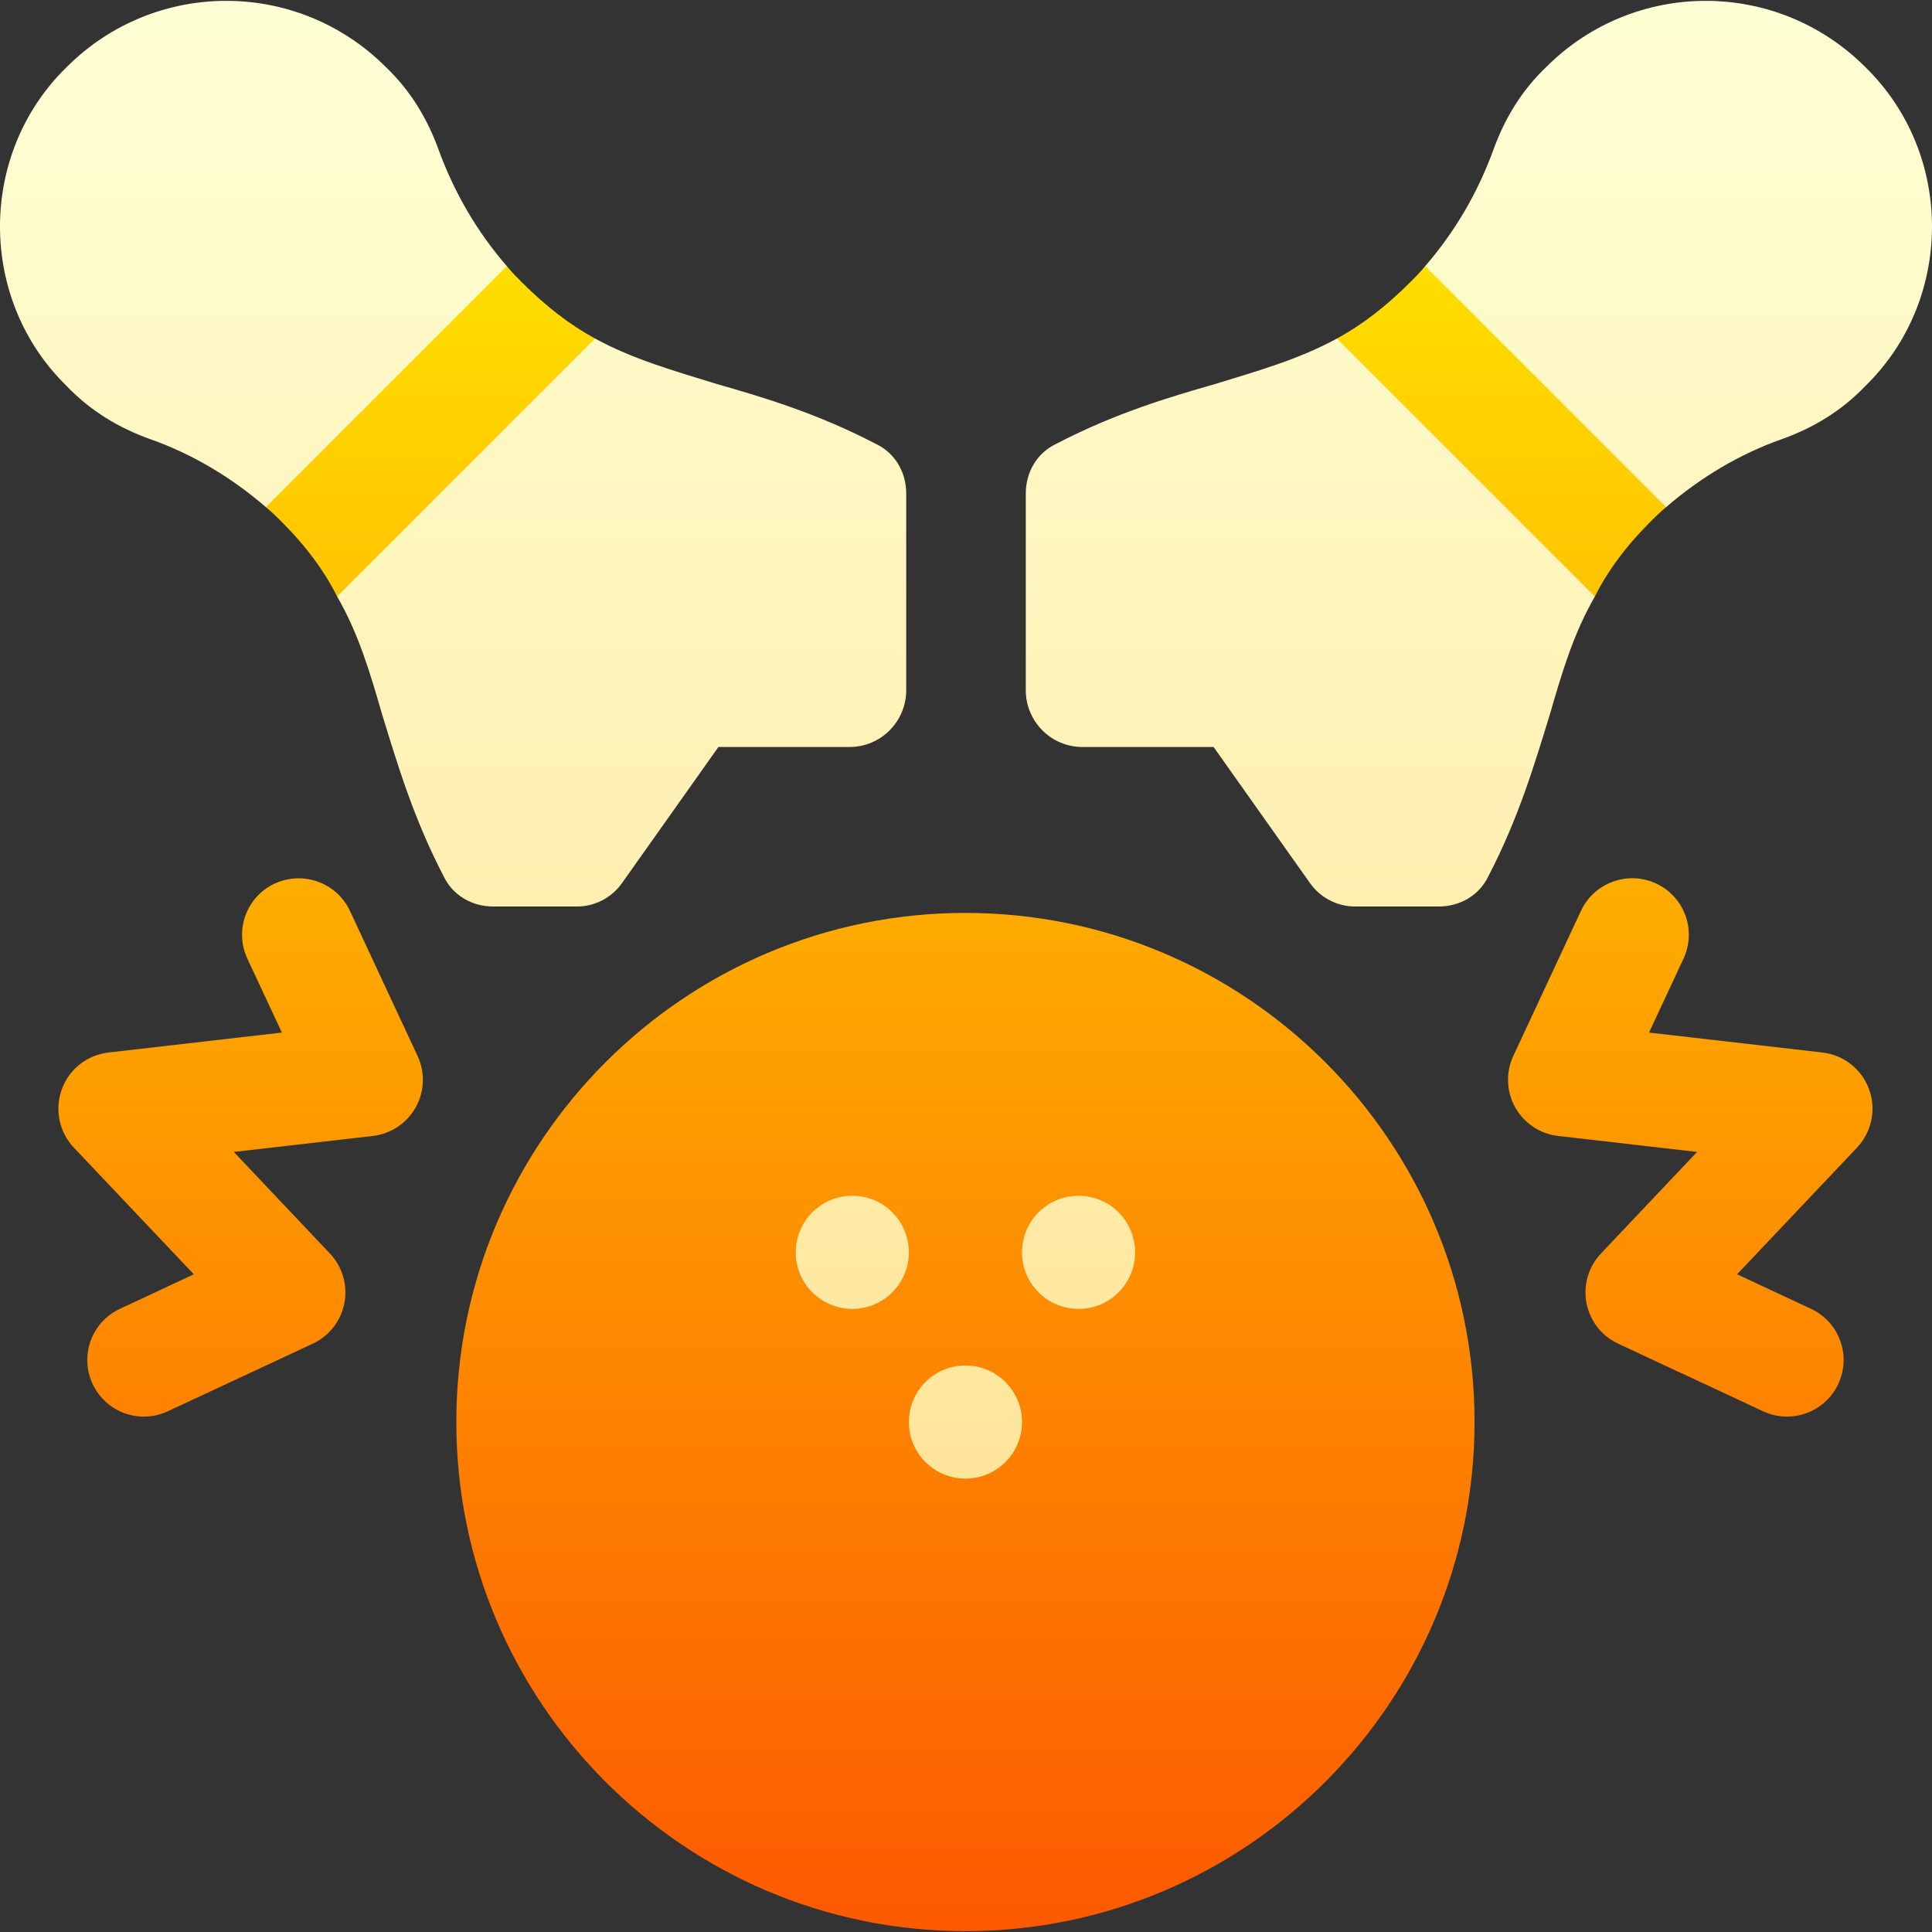
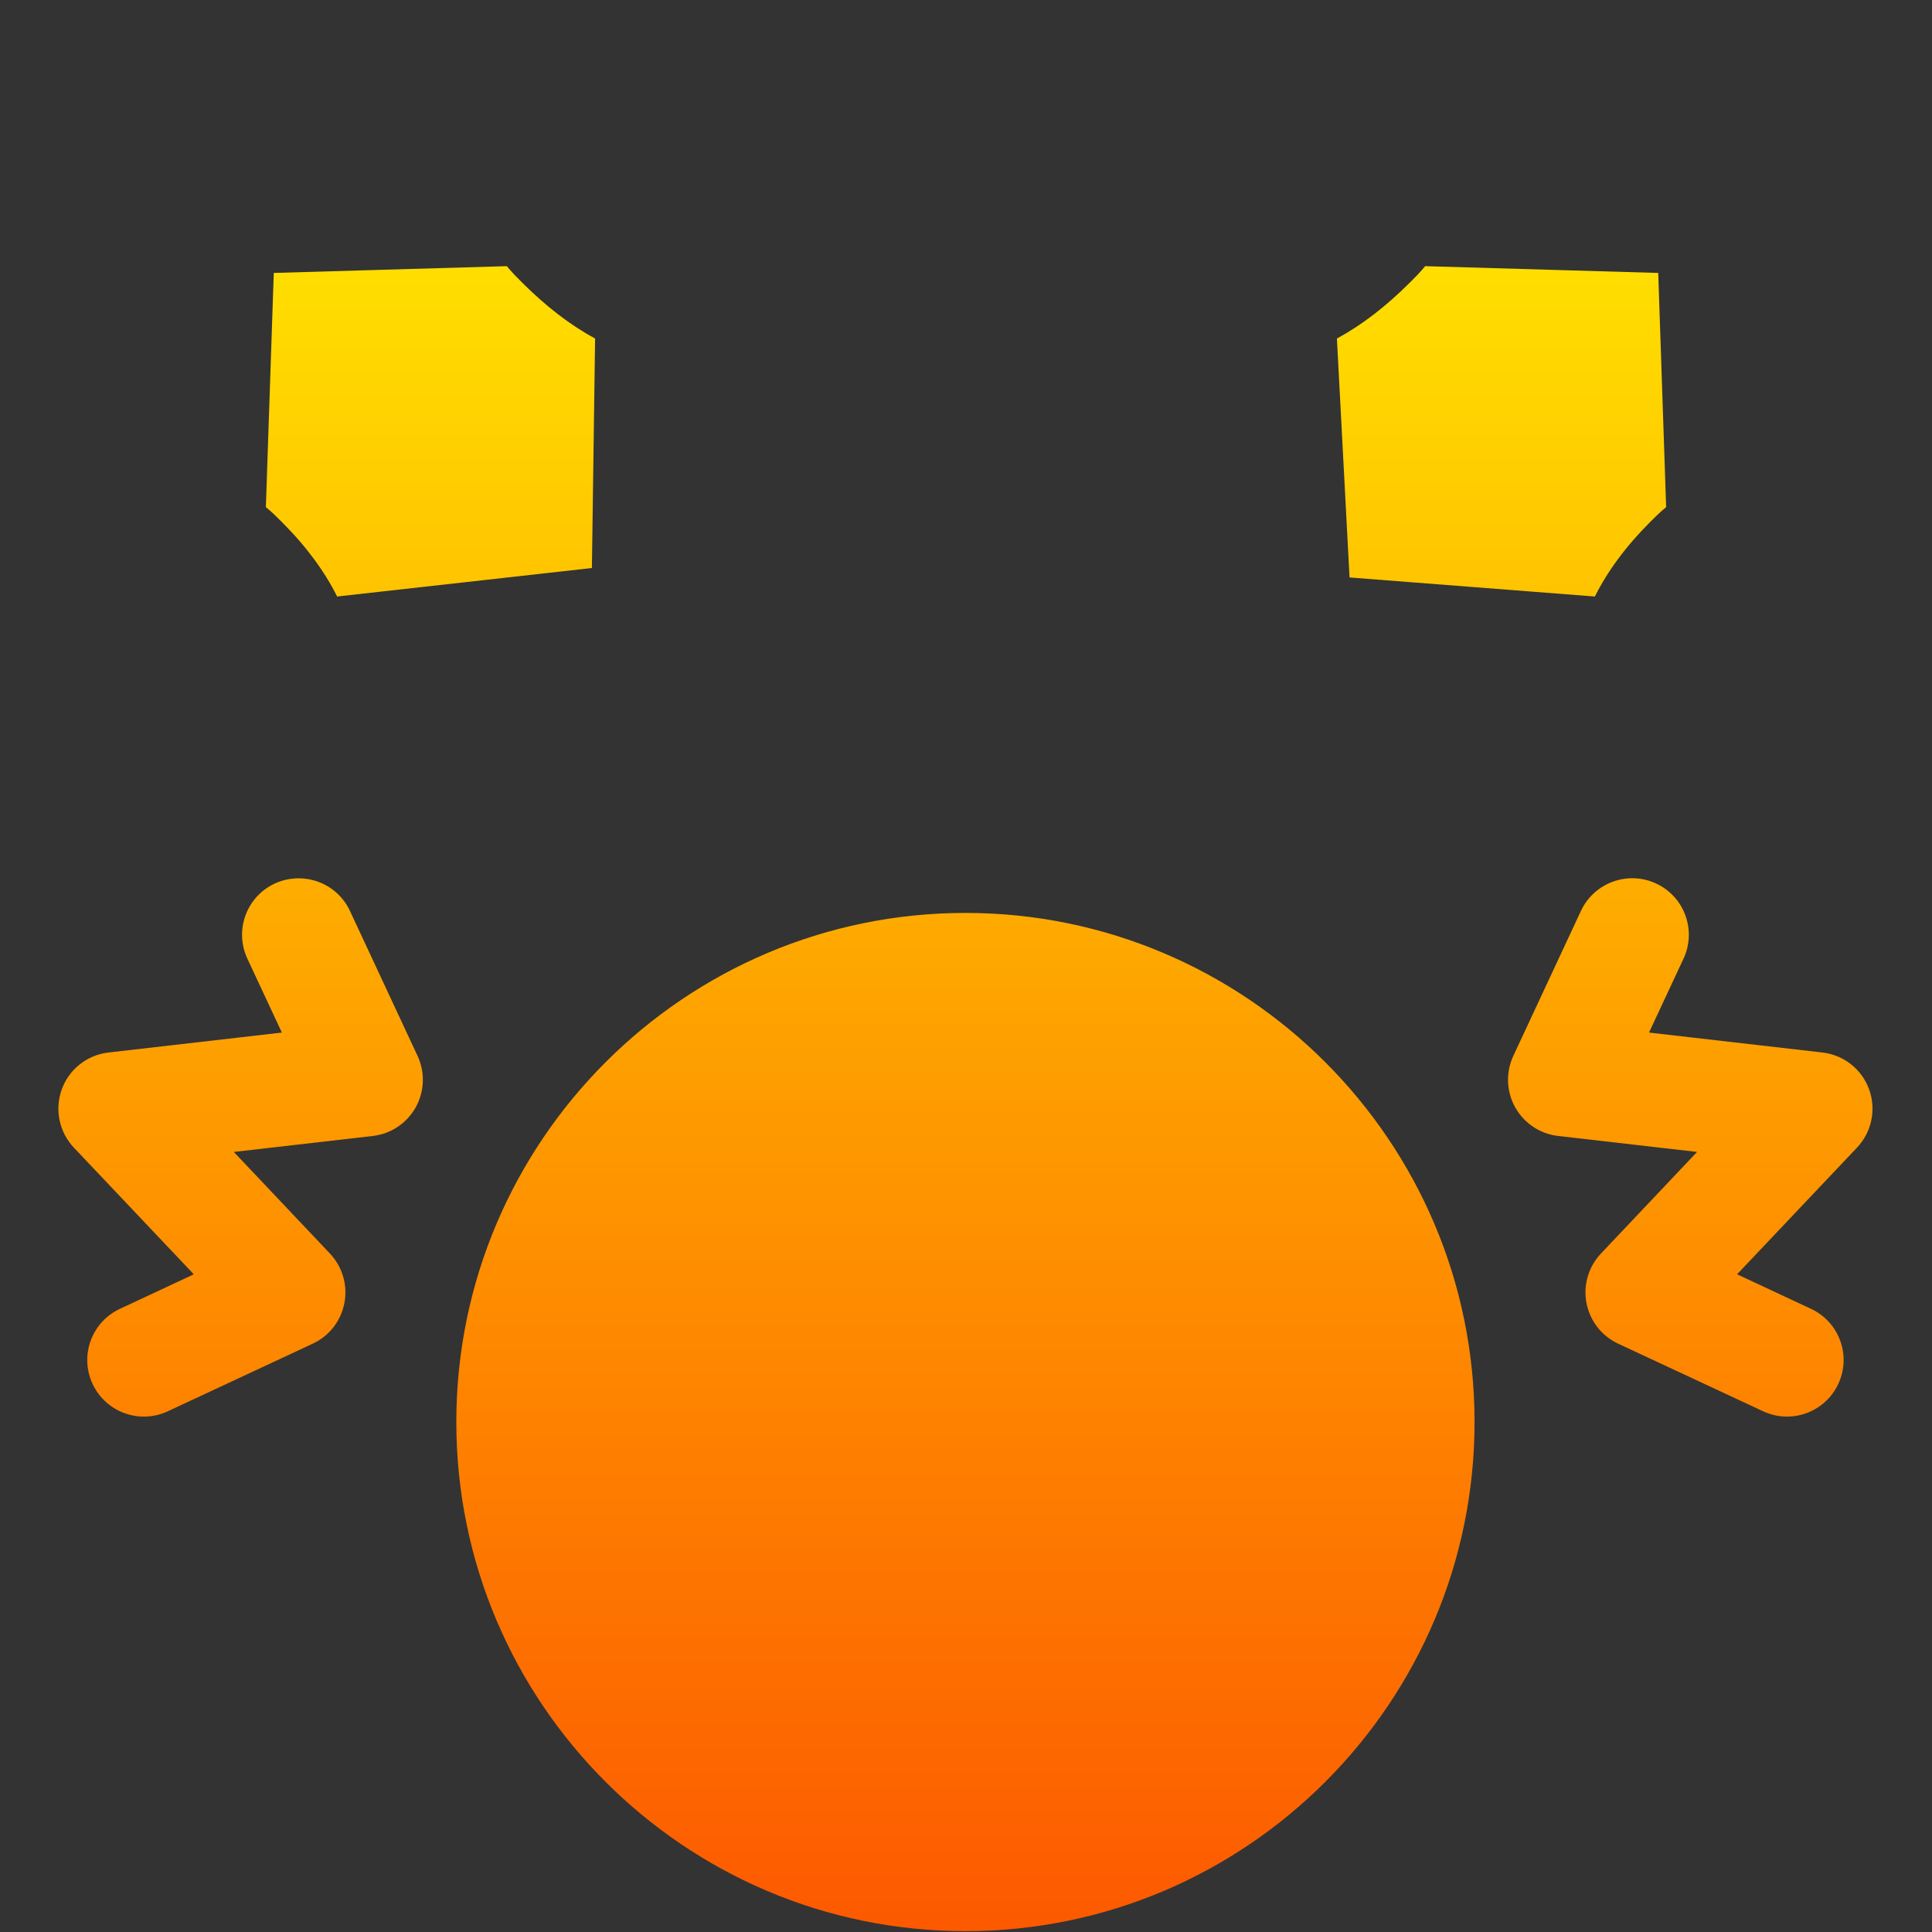
<svg xmlns="http://www.w3.org/2000/svg" id="Capa_1" height="512" viewBox="0 0 512.297 512.297" width="512">
  <rect x="0" y="0" width="512.297" height="512.297" fill="#333333" stroke="none" />
  <linearGradient id="SVGID_1_" gradientUnits="userSpaceOnUse" x1="256" x2="256" y1="512.074" y2="70.573">
    <stop offset="0" stop-color="#fd5900" />
    <stop offset="1" stop-color="#ffde00" />
  </linearGradient>
  <linearGradient id="SVGID_00000140733380882380752310000007697853046579758780_" gradientUnits="userSpaceOnUse" x1="256.149" x2="256.149" y1="392.074" y2=".224">
    <stop offset="0" stop-color="#ffe59a" />
    <stop offset="1" stop-color="#ffffd5" />
  </linearGradient>
  <g id="Bowling_Pin_3_">
    <g>
      <g>
        <path d="m92.787 241.528c-3.516-7.5-12.393-10.679-19.922-7.251-7.529 3.501-10.781 12.422-7.266 19.937l9.141 19.585-45.967 5.288c-5.654.645-10.459 4.424-12.393 9.771-1.934 5.332-.703 11.309 3.193 15.439l31.818 33.603-19.57 9.141c-7.529 3.501-10.781 12.422-7.266 19.937 3.474 7.427 12.335 10.773 19.922 7.251l38.438-17.93c4.395-2.036 7.5-6.05 8.408-10.781.908-4.746-.527-9.624-3.838-13.125l-25.488-26.938 36.826-4.233c4.805-.542 9.023-3.369 11.396-7.573 2.344-4.204 2.549-9.287.498-13.667zm402.832 47.329c-1.934-5.347-6.738-9.126-12.393-9.771l-45.967-5.288 9.141-19.585c3.516-7.515.264-16.436-7.266-19.937-7.441-3.472-16.406-.264-19.922 7.251l-17.93 38.452c-2.051 4.38-1.846 9.463.498 13.667 2.373 4.204 6.592 7.031 11.396 7.573l36.826 4.233-25.488 26.938c-3.311 3.501-4.746 8.379-3.838 13.125.908 4.731 4.014 8.745 8.408 10.781l38.438 17.93c7.588 3.523 16.448.176 19.922-7.251 3.516-7.515.264-16.436-7.266-19.937l-19.57-9.141 31.816-33.604c3.898-4.127 5.129-10.104 3.195-15.436zm-72.718-130.684c3.3-6.599 8.099-13.2 14.7-19.799 1.199-1.199 2.699-2.701 4.199-3.9l-2.098-62.099-61.8-1.801c-1.201 1.5-2.701 3.001-3.9 4.2-6.601 6.599-12.902 11.4-19.501 15l3.346 63.345zm-333.505 0 67.556-7.555.845-60.844c-6.599-3.6-12.9-8.401-19.501-15-1.199-1.199-2.699-2.701-3.9-4.2l-61.8 1.8-2.099 62.1c1.5 1.199 2.999 2.701 4.199 3.9 6.602 6.598 11.401 13.199 14.7 19.799zm166.604 83.901c-74.443 0-135 60.557-135 135s60.557 135 135 135 135-60.557 135-135-60.557-135-135-135z" fill="url(#SVGID_1_)" />
      </g>
    </g>
    <g>
      <g>
-         <path d="m322.4 101.774c-12.6 3.6-26.701 7.798-42.299 15.899-5.101 2.401-8.101 7.5-8.101 13.2v52.2c0 8.101 6.599 15 15 15h34.799l25.501 36c2.699 3.9 7.2 6.301 11.999 6.301h22.201c5.7 0 10.8-3.001 13.2-8.101 8.099-15.601 12.299-30 16.199-42.599 3.3-11.4 6.301-21.601 12.001-31.501l-68.4-68.399c-9.9 5.399-20.4 8.399-32.1 12zm172.2-84.001c-23.399-23.399-61.199-23.399-84.6 0-6.599 6.301-11.1 13.801-14.099 22.2-4.2 11.4-10.201 21.601-17.999 30.601l63.898 63.9c9.001-7.8 19.5-14.099 30.601-17.999 8.401-3.001 15.901-7.5 22.2-14.101 23.595-22.976 23.595-61.626-.001-84.601zm-254.303 165.3v-52.2c0-5.7-3-10.8-8.101-13.2-15.599-8.101-29.7-12.299-42.299-15.899-11.7-3.602-22.2-6.601-32.1-12.001l-68.401 68.399c5.7 9.901 8.701 20.101 12 31.501 3.9 12.599 8.101 26.999 16.199 42.599 2.401 5.099 7.5 8.101 13.2 8.101h22.202c4.799 0 9.3-2.401 11.999-6.301l25.501-36h34.799c8.402.001 15.001-6.898 15.001-14.999zm-123.9-143.101c-2.999-8.399-7.5-15.899-14.099-22.2-23.401-23.399-61.201-23.399-84.6 0-23.597 22.975-23.597 61.625 0 84.6 6.299 6.601 13.799 11.1 22.2 14.101 11.1 3.9 21.599 10.199 30.601 17.999l63.898-63.9c-7.799-8.999-13.799-19.199-18-30.6zm139.603 322.102c-8.284 0-15 6.716-15 15s6.716 15 15 15 15-6.716 15-15-6.716-15-15-15zm30-45c-8.284 0-15 6.716-15 15s6.716 15 15 15 15-6.716 15-15-6.716-15-15-15zm-60 0c-8.284 0-15 6.716-15 15s6.716 15 15 15 15-6.716 15-15-6.716-15-15-15z" fill="url(#SVGID_00000140733380882380752310000007697853046579758780_)" />
-       </g>
+         </g>
    </g>
  </g>
</svg>